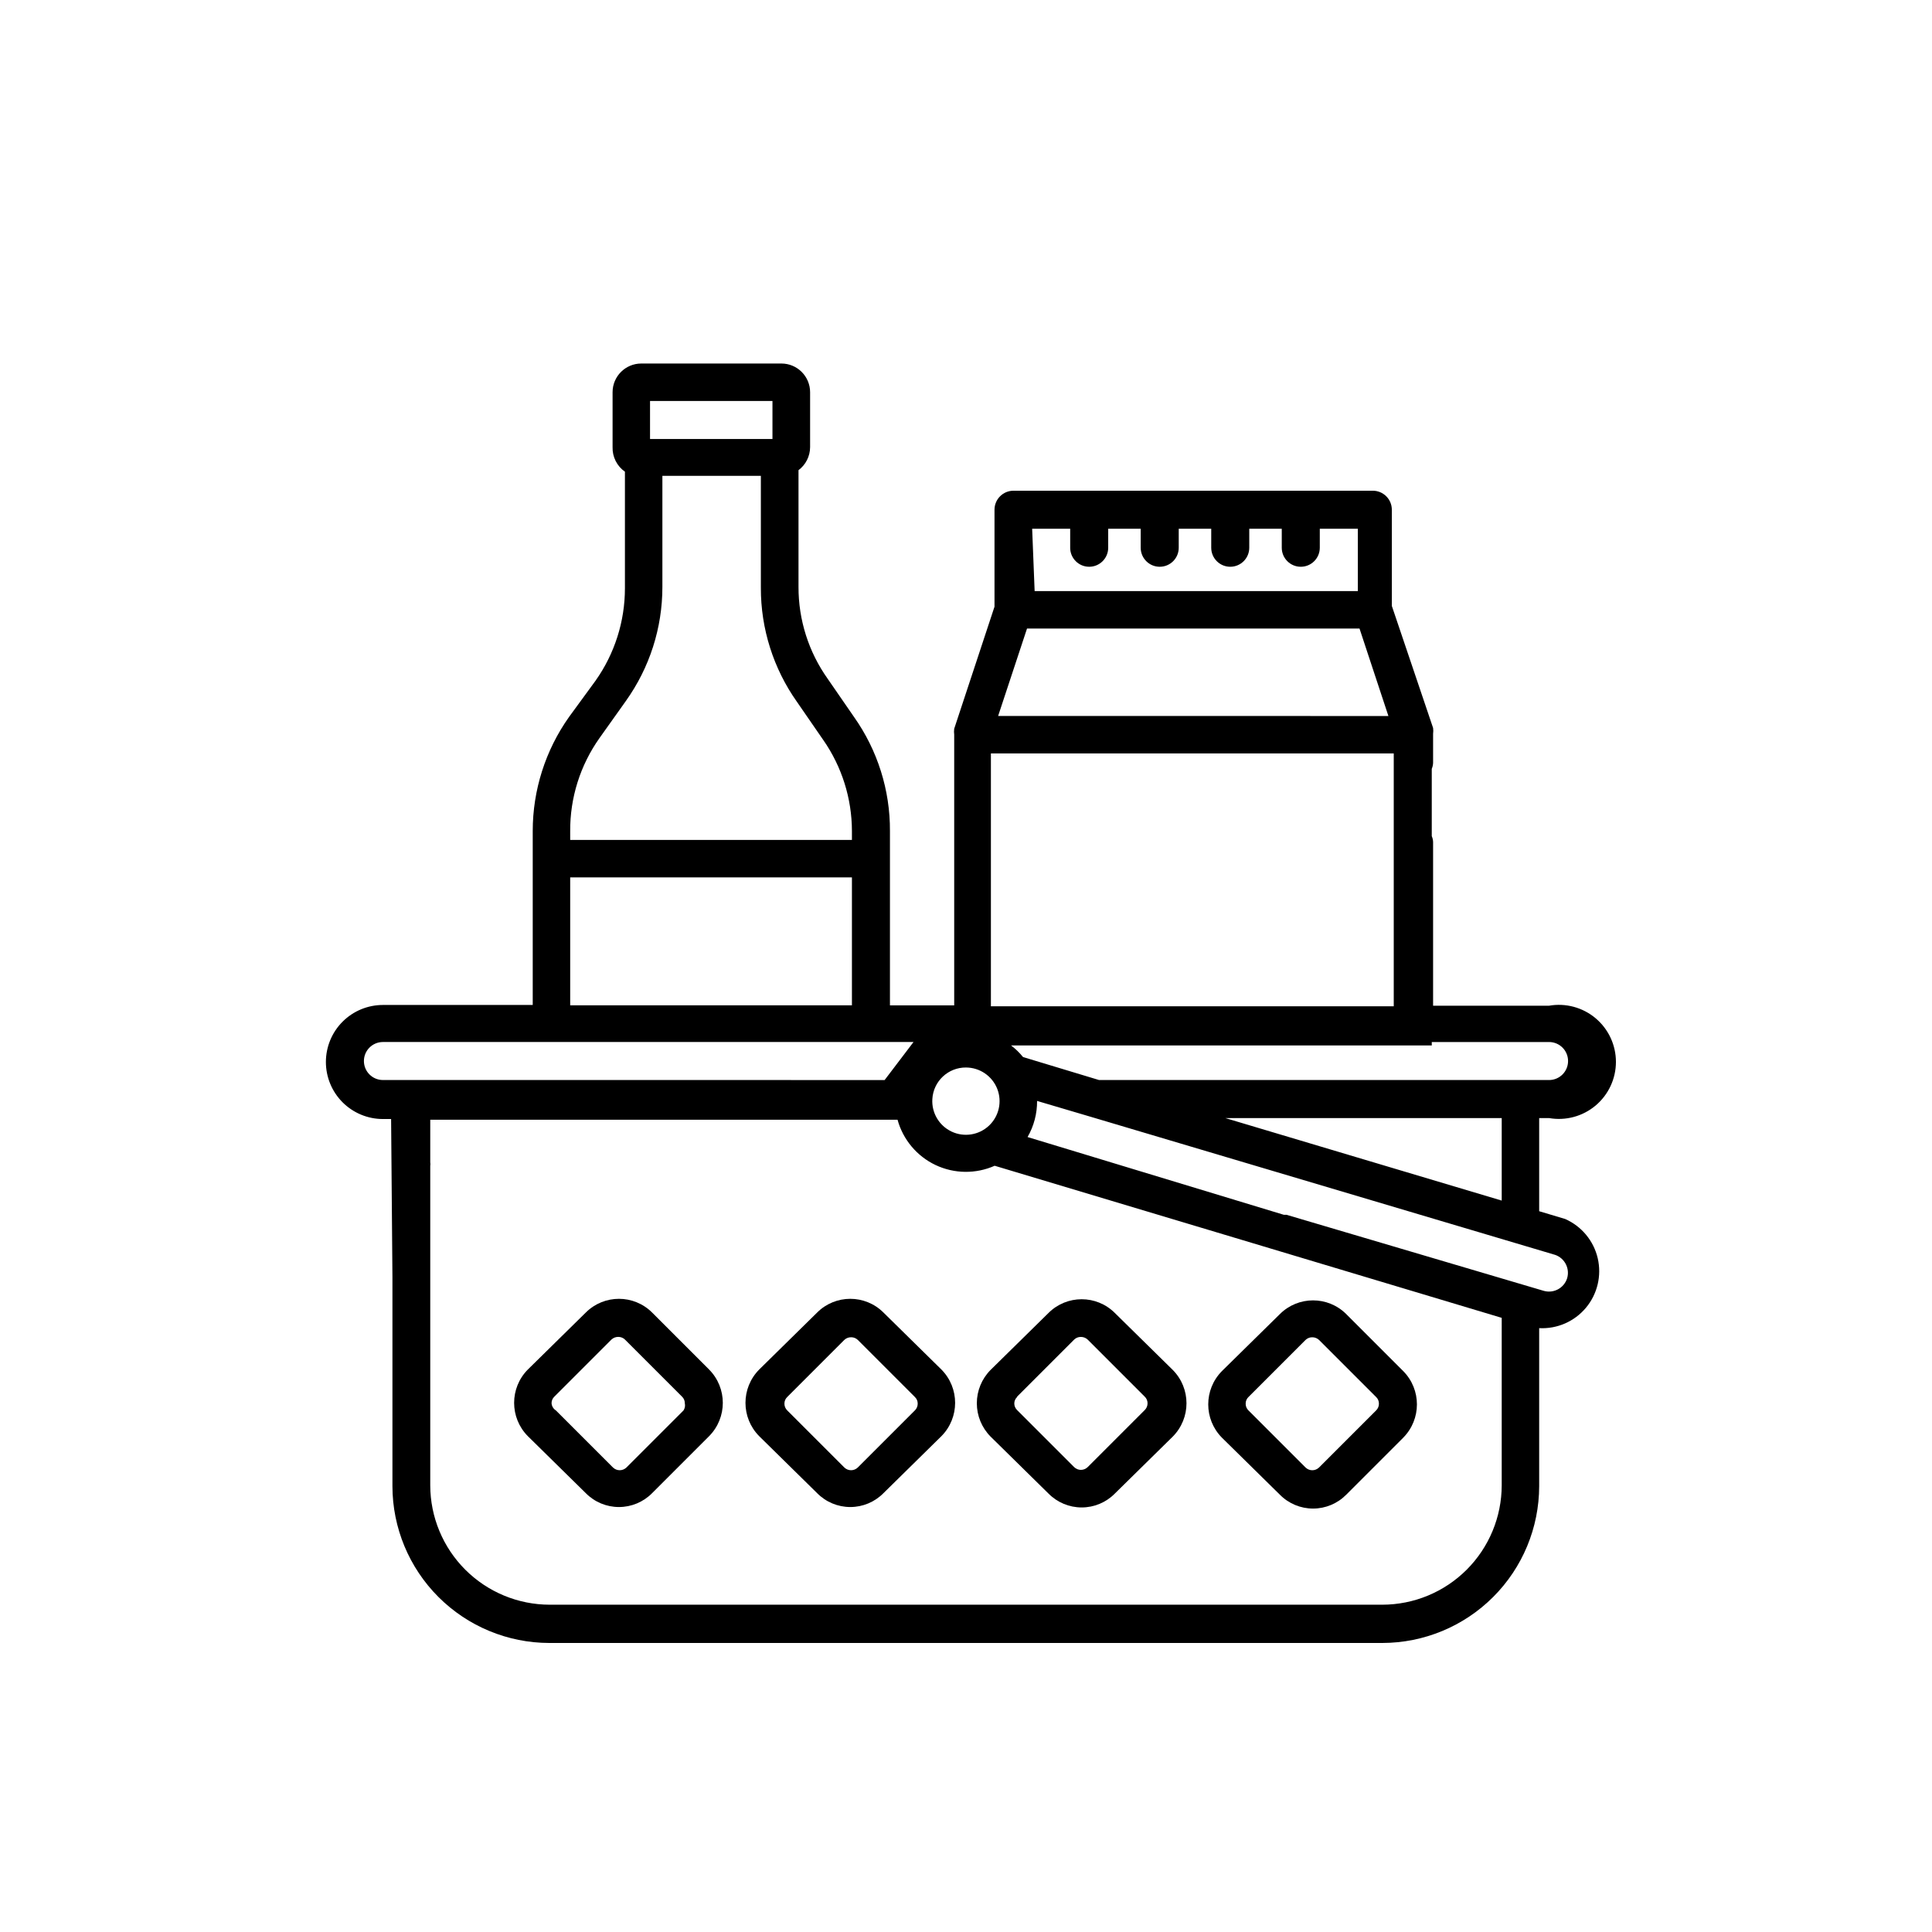
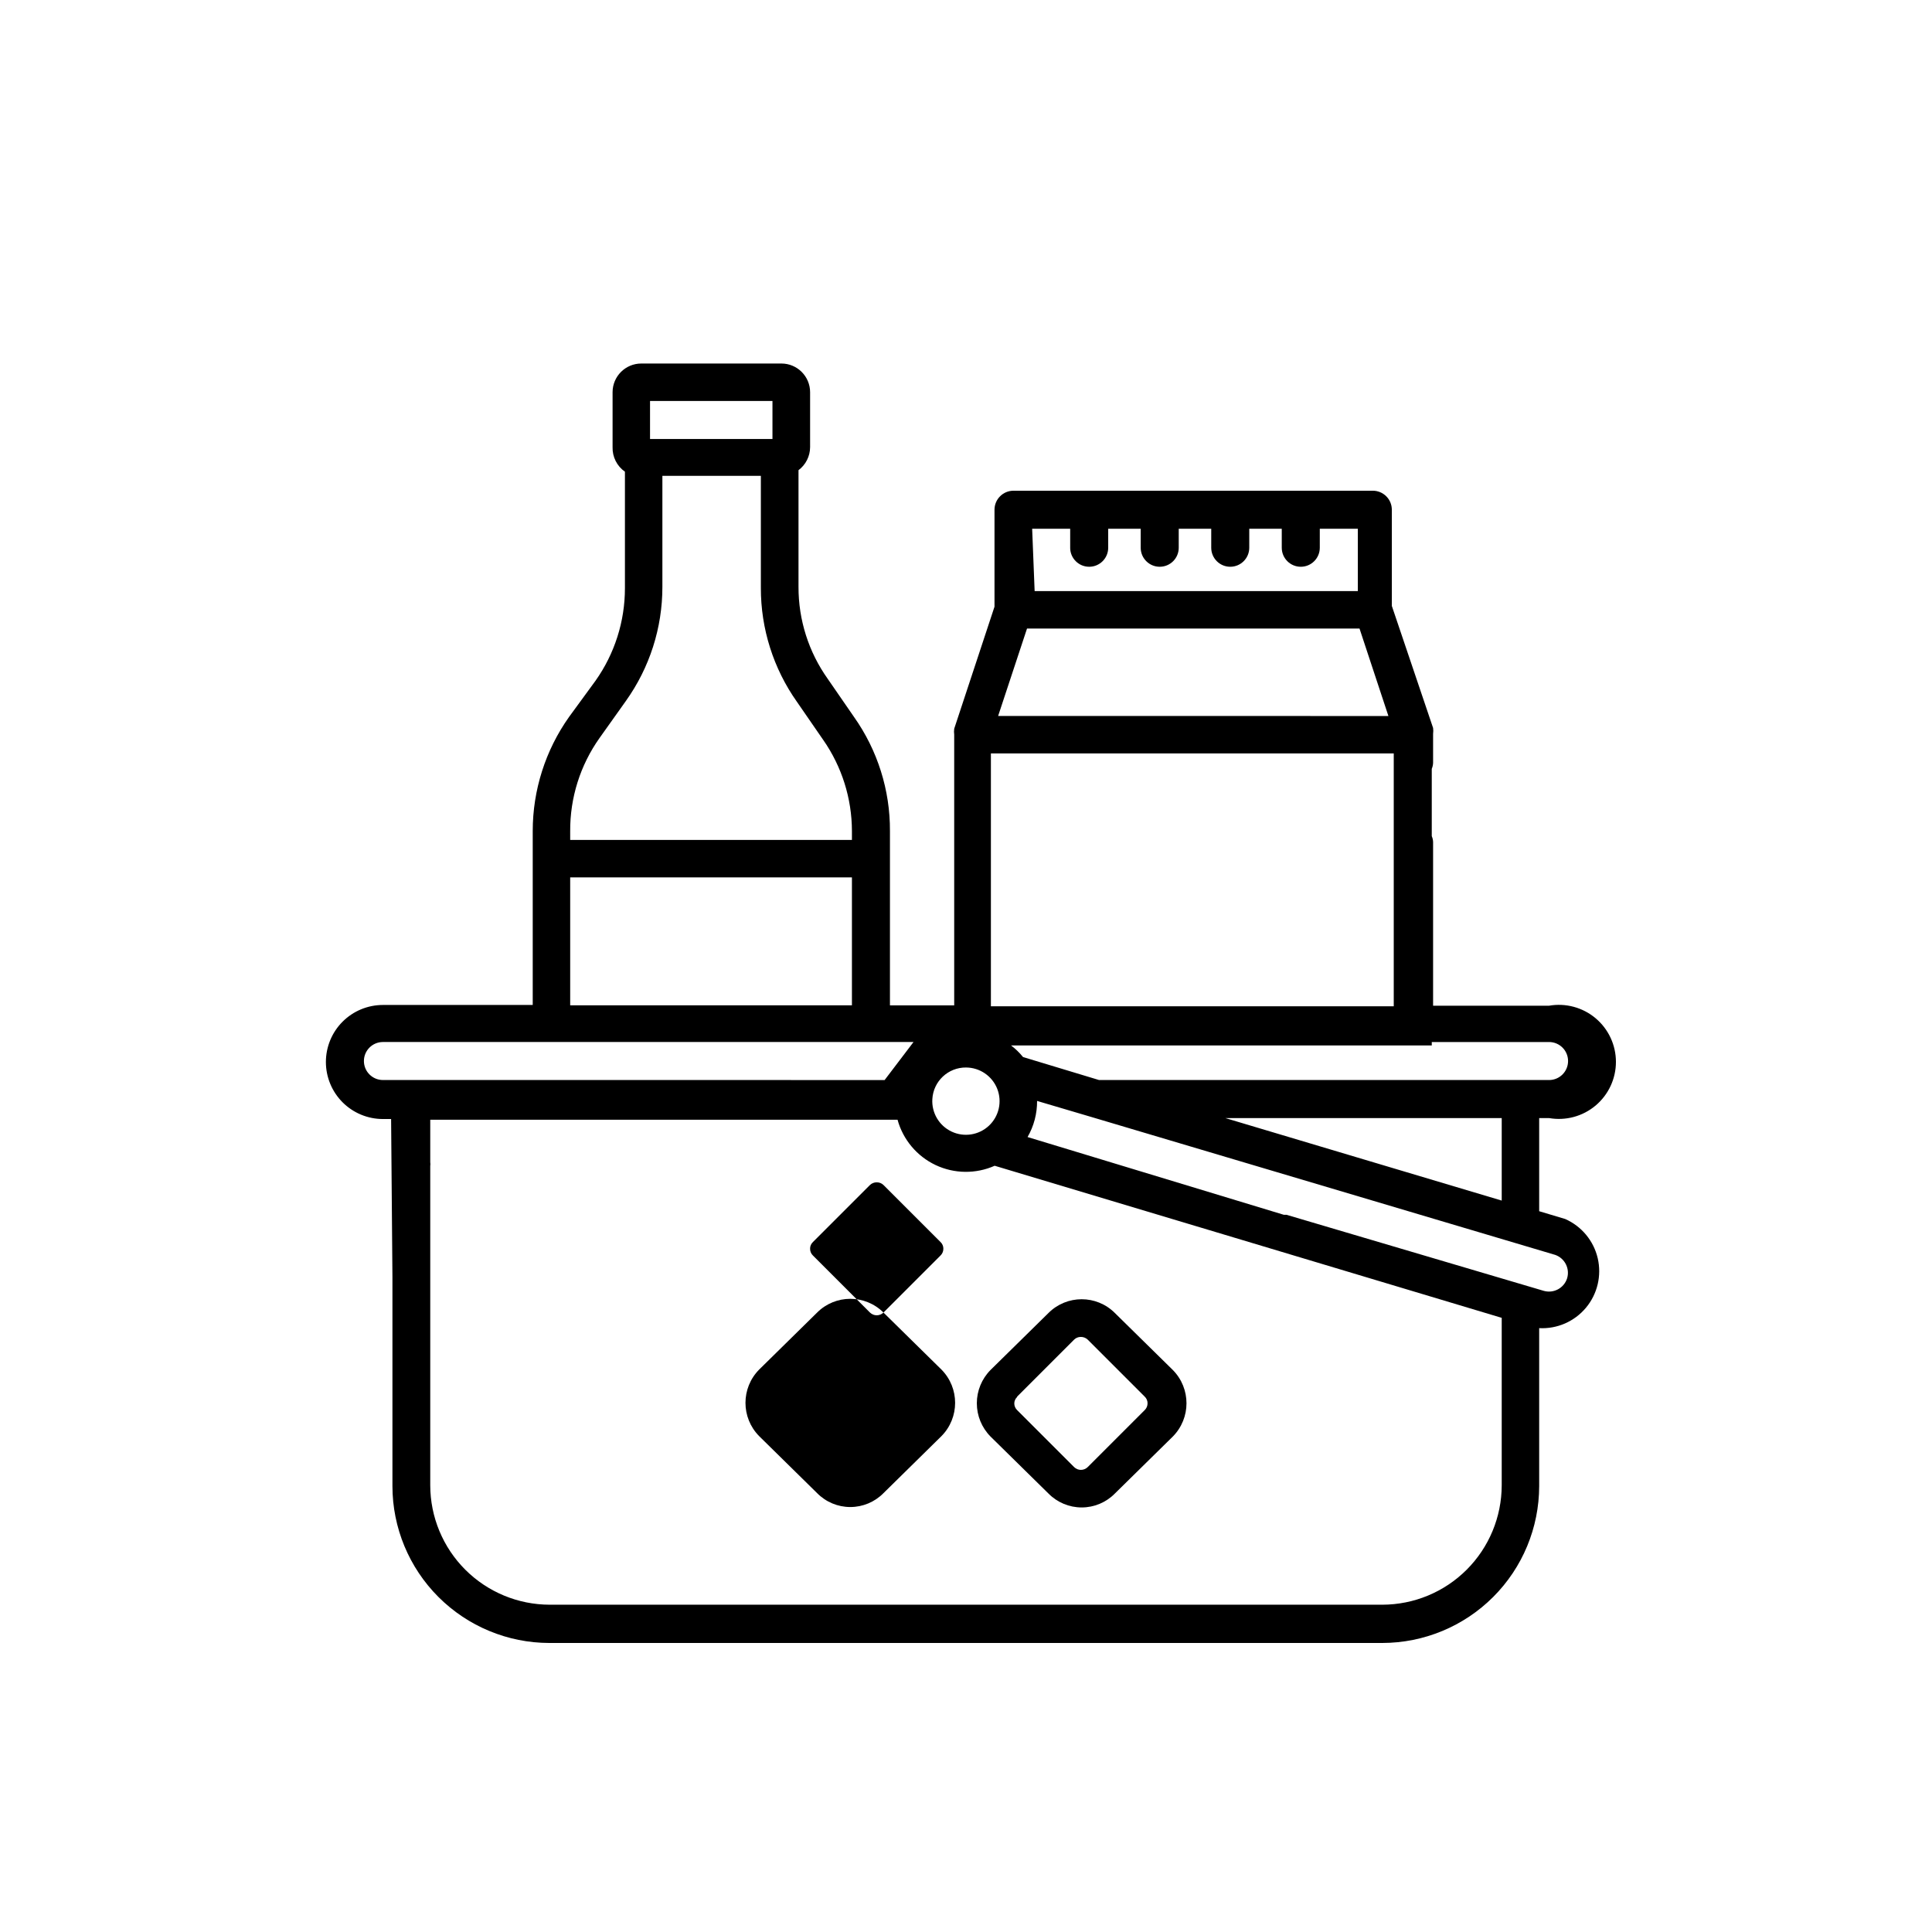
<svg xmlns="http://www.w3.org/2000/svg" fill="#000000" width="800px" height="800px" version="1.1" viewBox="144 144 512 512">
  <g>
-     <path d="m316.82 491.84c-4.859-4.852-12.727-4.852-17.582 0l-15.367 15.113c-4.828 4.887-4.828 12.746 0 17.633l15.367 15.113c2.316 2.356 5.484 3.68 8.789 3.68 3.305 0 6.473-1.324 8.793-3.68l15.113-15.113c4.828-4.887 4.828-12.746 0-17.633zm8.312 25.945-15.113 15.113c-0.996 0.969-2.582 0.969-3.578 0l-15.113-15.113c-0.672-0.418-1.102-1.129-1.16-1.914-0.008-0.668 0.266-1.309 0.754-1.762l15.117-15.117c0.492-0.457 1.141-0.711 1.812-0.703 0.656-0.004 1.289 0.246 1.762 0.703l15.117 15.117c0.488 0.453 0.762 1.094 0.754 1.762 0.148 0.66 0.023 1.352-0.352 1.914z" />
-     <path d="m378.13 491.84c-4.859-4.852-12.727-4.852-17.582 0l-15.367 15.113c-4.828 4.887-4.828 12.746 0 17.633l15.367 15.113c2.32 2.356 5.484 3.68 8.789 3.68 3.309 0 6.473-1.324 8.793-3.68l15.367-15.113c4.828-4.887 4.828-12.746 0-17.633zm8.312 25.945-15.113 15.113c-0.996 0.969-2.582 0.969-3.578 0l-15.113-15.113c-0.492-0.473-0.766-1.129-0.758-1.812-0.008-0.668 0.27-1.309 0.758-1.766l15.113-15.113c0.488-0.465 1.141-0.719 1.816-0.707 0.656-0.004 1.289 0.25 1.762 0.707l15.113 15.113c0.488 0.457 0.766 1.098 0.758 1.766 0.008 0.684-0.266 1.34-0.758 1.812z" />
+     <path d="m378.13 491.84c-4.859-4.852-12.727-4.852-17.582 0l-15.367 15.113c-4.828 4.887-4.828 12.746 0 17.633l15.367 15.113c2.32 2.356 5.484 3.68 8.789 3.68 3.309 0 6.473-1.324 8.793-3.68l15.367-15.113c4.828-4.887 4.828-12.746 0-17.633zc-0.996 0.969-2.582 0.969-3.578 0l-15.113-15.113c-0.492-0.473-0.766-1.129-0.758-1.812-0.008-0.668 0.27-1.309 0.758-1.766l15.113-15.113c0.488-0.465 1.141-0.719 1.816-0.707 0.656-0.004 1.289 0.25 1.762 0.707l15.113 15.113c0.488 0.457 0.766 1.098 0.758 1.766 0.008 0.684-0.266 1.34-0.758 1.812z" />
    <path d="m402.87 515.88c0 3.301 1.305 6.469 3.625 8.816l15.367 15.113c2.32 2.356 5.488 3.68 8.793 3.68s6.473-1.324 8.789-3.68l15.367-15.113c4.828-4.887 4.828-12.746 0-17.633l-15.367-15.113c-4.856-4.852-12.723-4.852-17.582 0l-15.367 15.113c-2.32 2.348-3.625 5.516-3.625 8.816zm10.68-1.762 15.113-15.113v-0.004c0.473-0.457 1.105-0.707 1.766-0.703 0.672-0.008 1.32 0.246 1.812 0.703l15.113 15.113v0.004c0.492 0.453 0.766 1.094 0.758 1.762 0.008 0.684-0.266 1.34-0.758 1.812l-15.113 15.113c-0.996 0.969-2.582 0.969-3.578 0l-15.113-15.113c-0.492-0.473-0.766-1.129-0.754-1.812 0.02-0.633 0.289-1.23 0.754-1.664z" />
-     <path d="m483.18 540.11c2.32 2.352 5.488 3.676 8.793 3.676s6.473-1.324 8.793-3.676l15.113-15.113v-0.004c4.828-4.887 4.828-12.746 0-17.633l-15.113-15.113c-4.859-4.848-12.727-4.848-17.586 0l-15.367 15.113h0.004c-4.828 4.887-4.828 12.746 0 17.633zm-8.312-25.895 15.117-15.117c0.473-0.457 1.105-0.711 1.762-0.707 0.672-0.004 1.32 0.246 1.812 0.707l15.113 15.113h0.004c0.488 0.457 0.762 1.098 0.754 1.766 0.012 0.684-0.262 1.34-0.754 1.812l-15.113 15.113h-0.004c-0.996 0.969-2.578 0.969-3.574 0l-15.113-15.113h-0.004c-0.492-0.473-0.766-1.129-0.754-1.812-0.008-0.668 0.266-1.309 0.754-1.766z" />
    <path d="m558.8 467.05-6.902-2.066v-24.684h2.621-0.004c4.398 0.77 8.914-0.445 12.332-3.316 3.418-2.871 5.391-7.109 5.391-11.574 0-4.465-1.973-8.699-5.391-11.57-3.418-2.871-7.934-4.086-12.332-3.316h-30.73v-43.379c-0.016-0.535-0.137-1.066-0.352-1.559v-17.836c0.215-0.512 0.336-1.059 0.352-1.613v-7.656c0.07-0.52 0.07-1.043 0-1.562l-10.934-32.344v-25.492c0-1.34-0.531-2.621-1.477-3.562-0.945-0.945-2.227-1.477-3.562-1.477h-95.219c-2.781 0-5.039 2.254-5.039 5.039v25.695l-10.68 32.344c-0.074 0.516-0.074 1.043 0 1.559v71.742h-17.027v-46.199c0.051-10.82-3.277-21.391-9.523-30.227l-6.953-10.078c-5.066-7.117-7.781-15.645-7.758-24.383v-30.934c1.922-1.438 3.062-3.695 3.074-6.098v-14.559c0-4.203-3.406-7.609-7.609-7.609h-37.129c-4.203 0-7.609 3.406-7.609 7.609v14.559c-0.074 2.582 1.16 5.023 3.273 6.5v30.883c0.004 8.789-2.727 17.363-7.809 24.535l-7 9.574c-6.262 8.836-9.625 19.398-9.625 30.227v46.098l-39.699 0.004c-4.008 0-7.852 1.59-10.688 4.426-2.836 2.836-4.426 6.68-4.426 10.688 0 4.008 1.59 7.852 4.426 10.688 2.836 2.832 6.68 4.426 10.688 4.426h2.168l0.352 41.867v55.418c0.012 11.02 4.394 21.586 12.188 29.375 7.793 7.793 18.355 12.176 29.375 12.191h220.77c11.02-0.016 21.586-4.398 29.375-12.191 7.793-7.789 12.176-18.355 12.191-29.375v-41.867c4.742 0.25 9.328-1.742 12.379-5.387 3.051-3.641 4.211-8.504 3.137-13.133-1.078-4.625-4.269-8.477-8.613-10.398zm-35.367-46.902h31.086-0.004c2.785 0 5.039 2.254 5.039 5.035 0 2.785-2.254 5.039-5.039 5.039h-119.25l-20.152-6.094c-0.93-1.152-1.996-2.184-3.176-3.074h111.5zm18.539 20.152v21.867l-73.254-21.867zm-124.44-156.18h10.078v5.039h-0.004c0 2.781 2.258 5.039 5.039 5.039 2.785 0 5.039-2.258 5.039-5.039v-5.039h8.613v5.039c0 2.781 2.258 5.039 5.039 5.039 2.785 0 5.039-2.258 5.039-5.039v-5.039h8.613v5.039c0 2.781 2.258 5.039 5.039 5.039s5.039-2.258 5.039-5.039v-5.039h8.613v5.039c0 2.781 2.258 5.039 5.039 5.039s5.039-2.258 5.039-5.039v-5.039h10.078v16.523h-85.648zm-1.359 26.449 88.113 0.004 7.656 23.176-103.43-0.004zm-9.574 33.102h106.76v67.008h-106.76zm-6.598 83.23c3.652 0.008 6.934 2.246 8.277 5.644 1.34 3.402 0.469 7.277-2.195 9.777-2.668 2.5-6.59 3.121-9.898 1.562-3.309-1.555-5.328-4.973-5.102-8.621 0.266-4.719 4.191-8.398 8.918-8.363zm-83.734-176.64h32.445v10.078h-32.445zm-21.16 114.06c-0.066-8.879 2.664-17.551 7.809-24.785l6.953-9.773v-0.004c6.297-8.82 9.68-19.387 9.672-30.227v-29.422h26.098v29.676-0.004c-0.027 10.828 3.32 21.395 9.574 30.23l6.953 10.078v-0.004c4.934 7.082 7.586 15.504 7.606 24.133v2.367l-74.664 0.004zm0 12.191h74.664v33.906h-74.664zm-49.625 53.707c-2.781 0-5.039-2.254-5.039-5.039 0-2.781 2.258-5.035 5.039-5.035h140.61l-7.656 10.078zm296.49 107.41c-0.016 8.387-3.352 16.426-9.281 22.355-5.93 5.93-13.973 9.27-22.359 9.281h-220.67c-8.387-0.012-16.426-3.352-22.359-9.281-5.93-5.93-9.266-13.969-9.281-22.355v-84.641c0.055-0.316 0.055-0.641 0-0.957v-11.285h123.84c1.449 5.273 5.129 9.656 10.074 12 4.945 2.34 10.668 2.41 15.668 0.191l134.37 40.305zm17.332-54.863v-0.004c-0.824 2.606-3.574 4.082-6.199 3.324l-68.164-20.152h-0.707l-67.914-20.605c1.672-2.91 2.543-6.215 2.519-9.57l14.309 4.231 123.03 36.578c2.523 0.906 3.898 3.629 3.125 6.195z" />
  </g>
</svg>